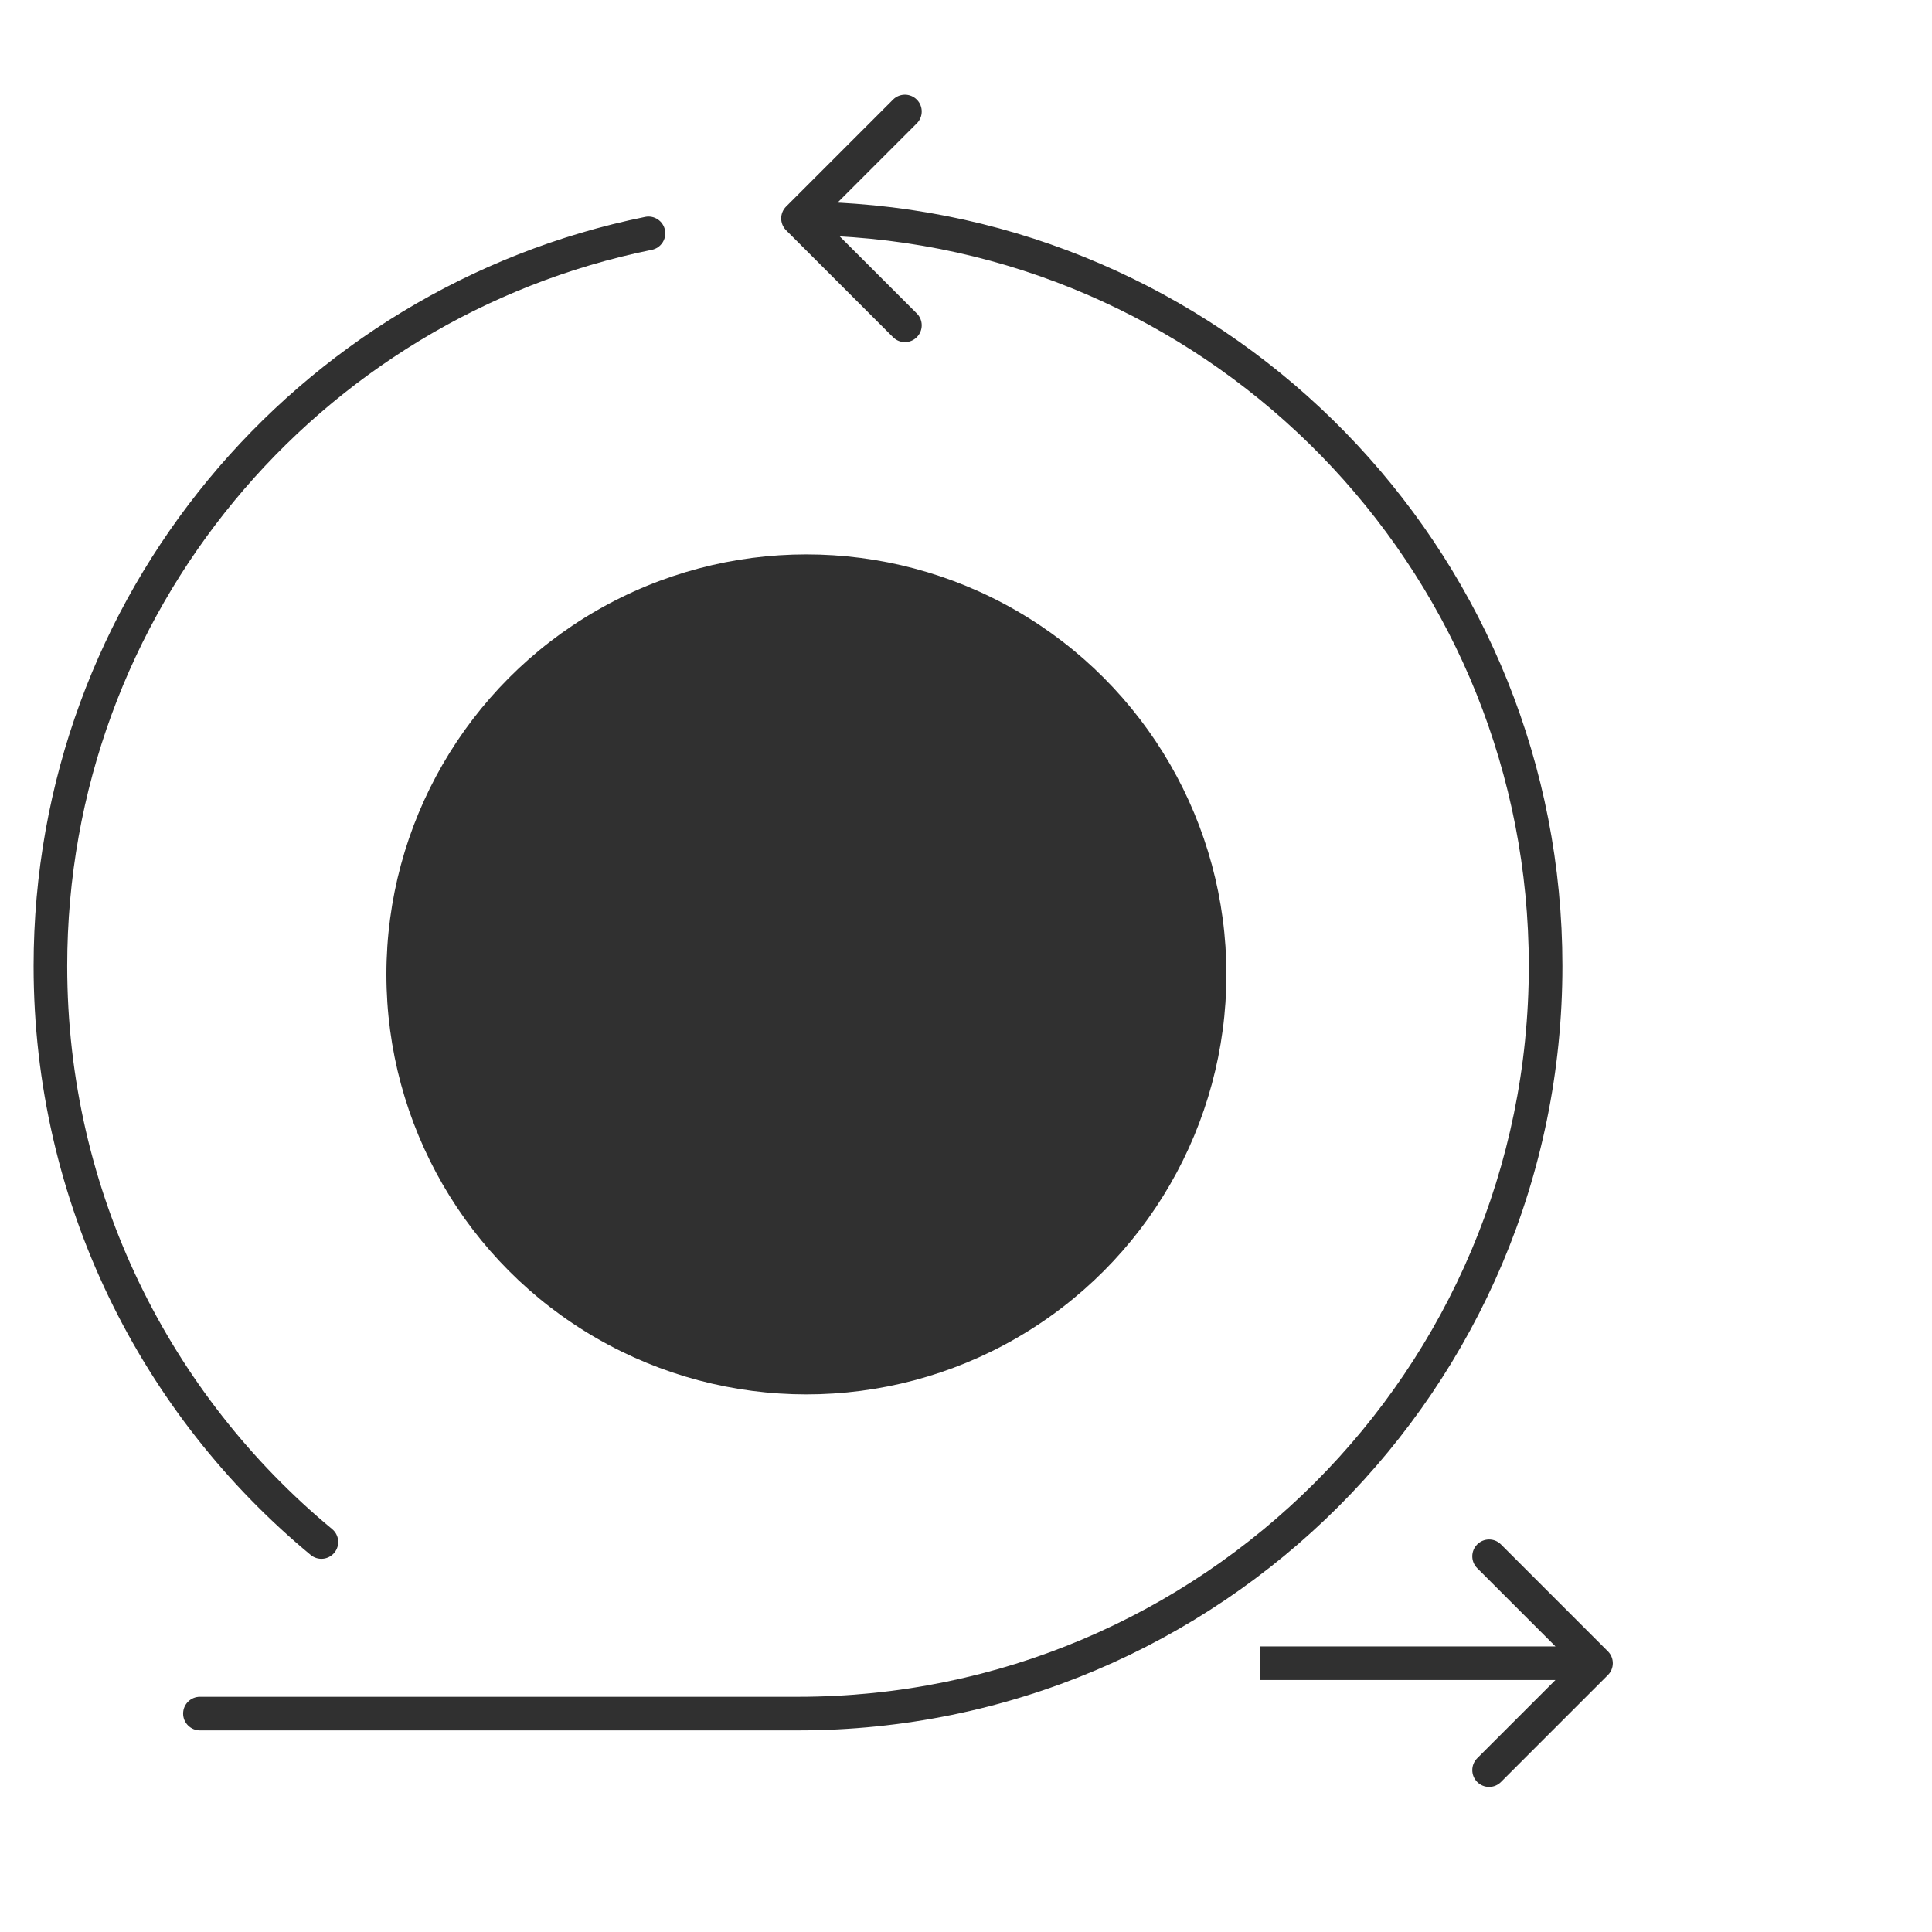
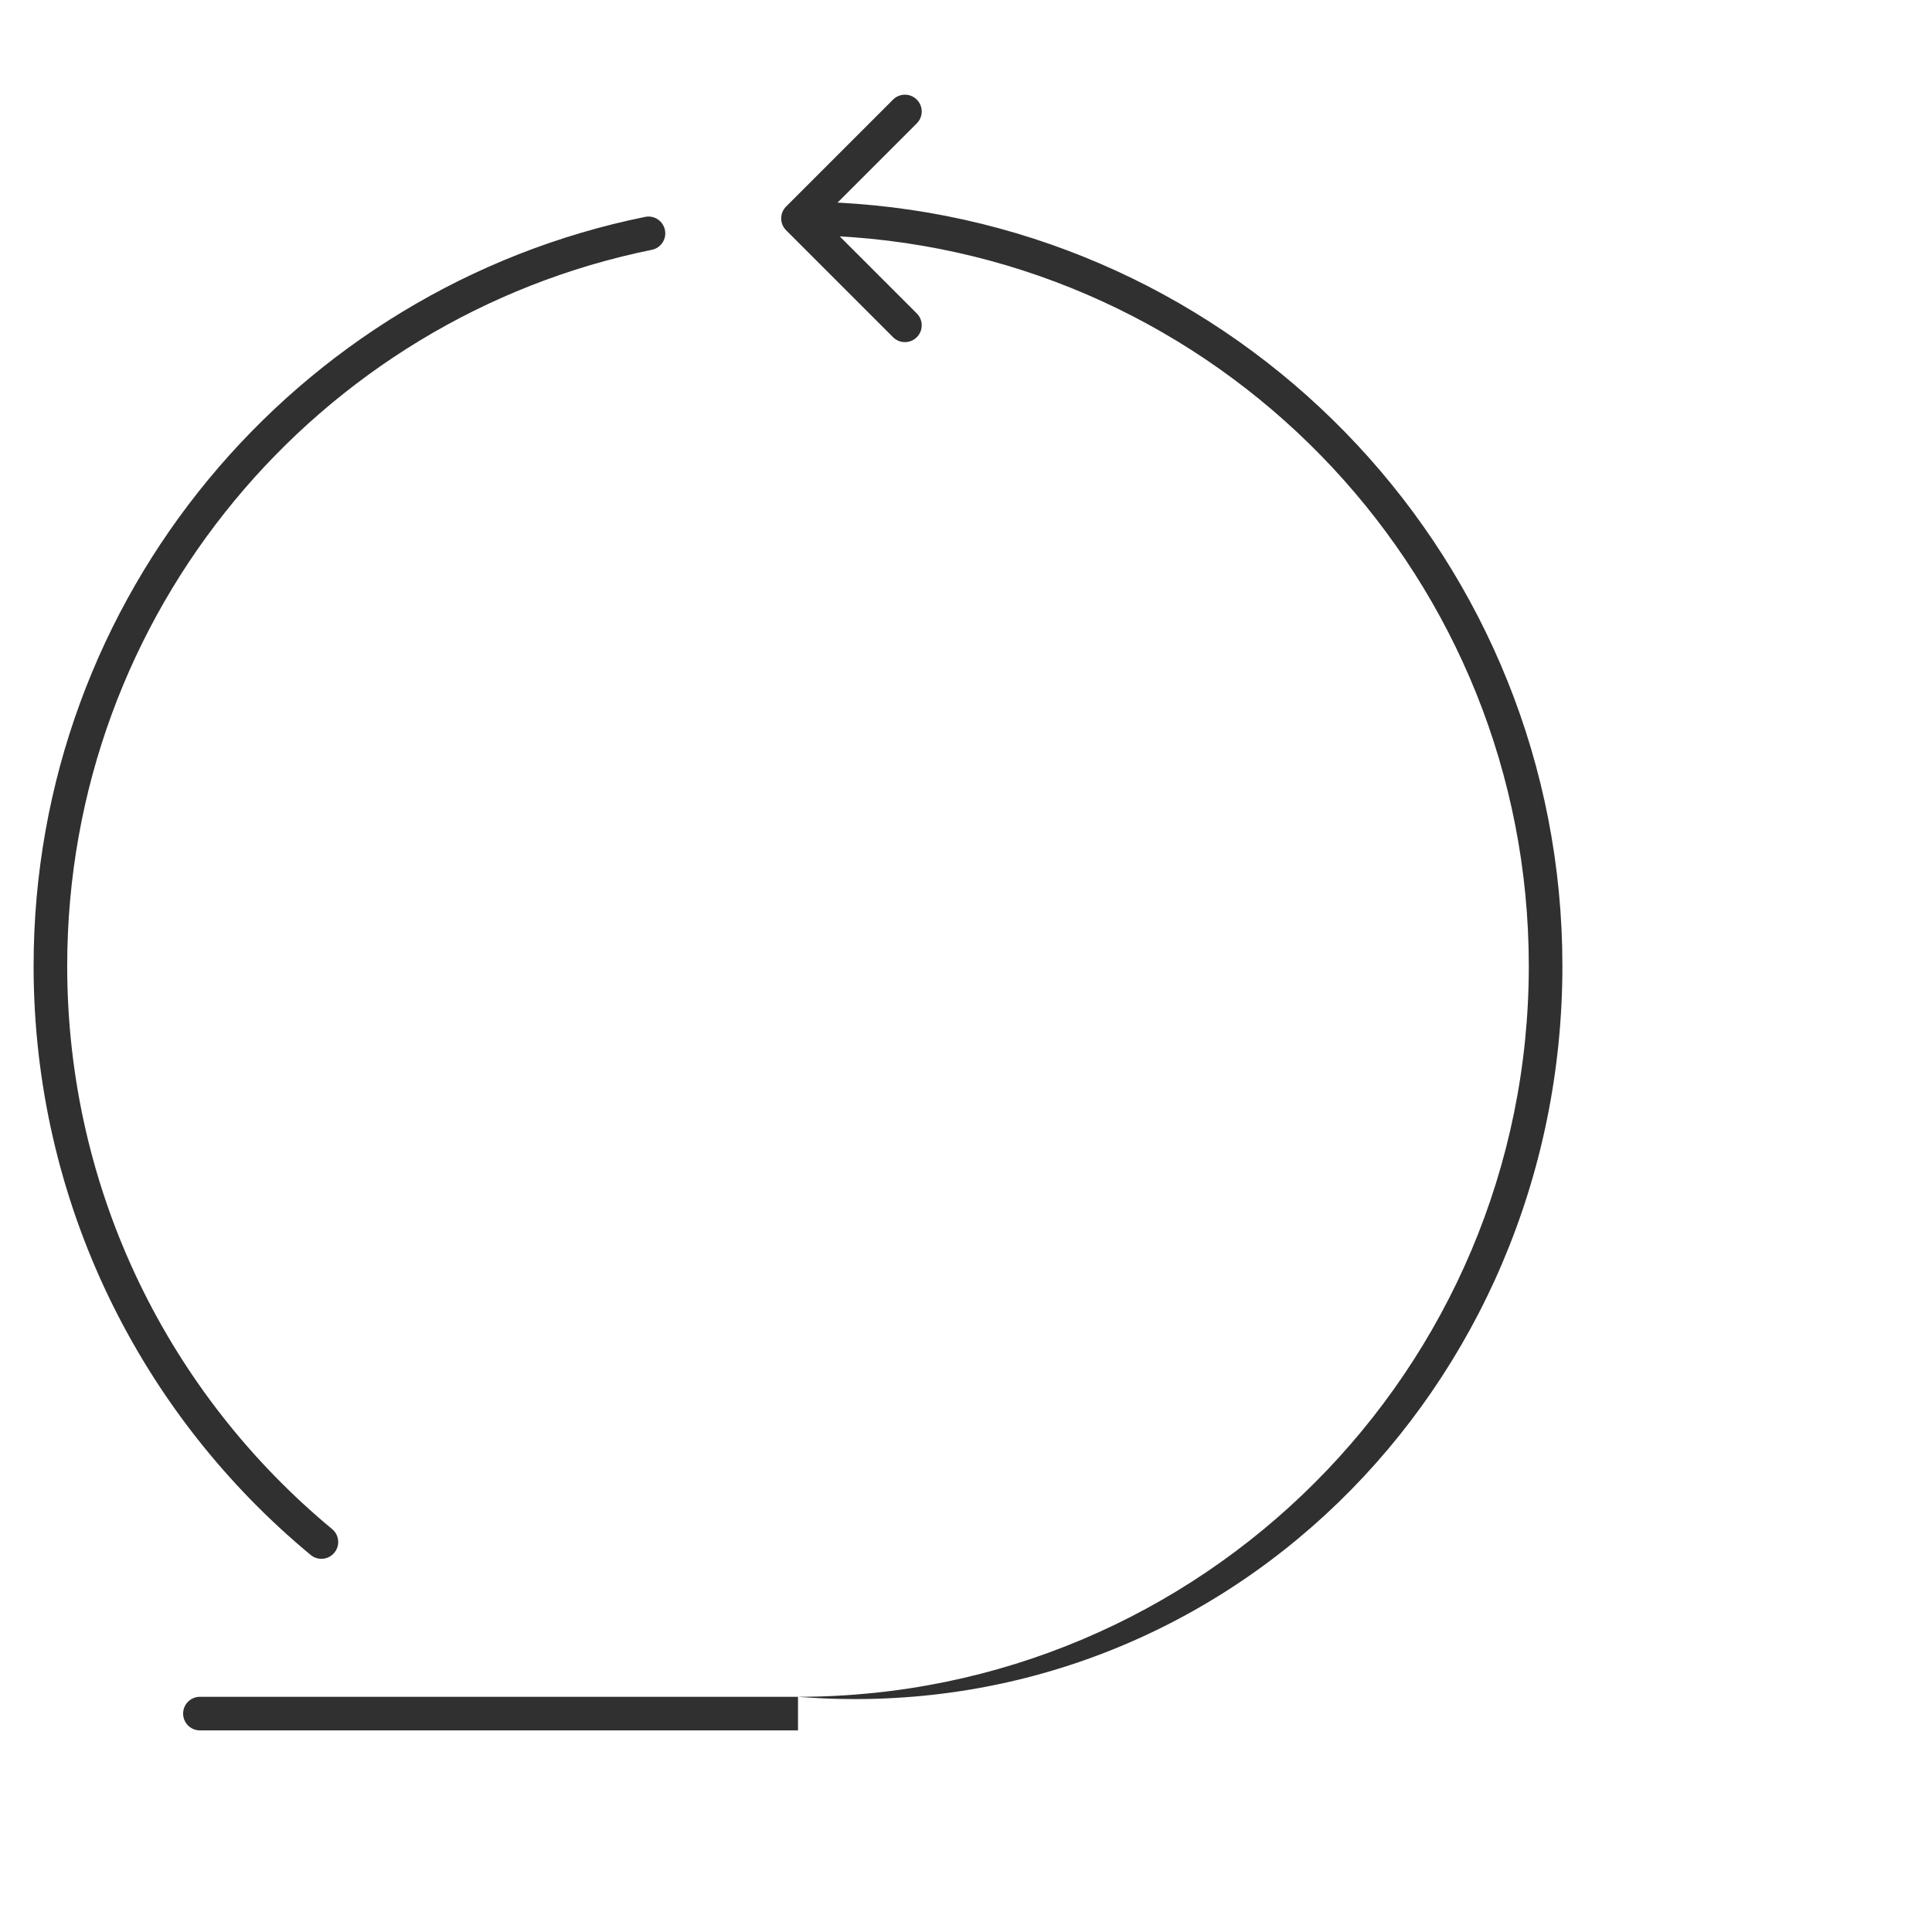
<svg xmlns="http://www.w3.org/2000/svg" width="115" height="115" viewBox="0 0 115 115" fill="none">
-   <path d="M11.9 101C11.348 101 10.9 101.448 10.9 102C10.9 102.552 11.348 103 11.9 103V101ZM46.793 12.293C46.402 12.683 46.402 13.317 46.793 13.707L53.157 20.071C53.547 20.462 54.181 20.462 54.571 20.071C54.962 19.68 54.962 19.047 54.571 18.657L48.914 13L54.571 7.343C54.962 6.953 54.962 6.319 54.571 5.929C54.181 5.538 53.547 5.538 53.157 5.929L46.793 12.293ZM50.837 13.123L50.764 14.12L50.764 14.12L50.837 13.123ZM38.799 14.87C39.34 14.76 39.69 14.232 39.58 13.691C39.47 13.15 38.942 12.8 38.401 12.91L38.799 14.87ZM18.493 92.557C18.919 92.909 19.549 92.85 19.901 92.424C20.254 91.999 20.195 91.369 19.769 91.016L18.493 92.557ZM91 57.5C91 81.524 71.524 101 47.5 101V103C72.629 103 93 82.629 93 57.5H91ZM47.5 101H11.9V103H47.5V101ZM47.5 14C48.598 14 49.686 14.041 50.764 14.12L50.911 12.126C49.785 12.043 48.647 12 47.5 12V14ZM50.764 14.12C73.263 15.789 91 34.574 91 57.5H93C93 33.519 74.448 13.871 50.911 12.126L50.764 14.12ZM4 57.5C4 36.456 18.944 18.901 38.799 14.87L38.401 12.91C17.632 17.126 2 35.486 2 57.5H4ZM19.769 91.016C10.135 83.036 4 70.985 4 57.5H2C2 71.606 8.42 84.213 18.493 92.557L19.769 91.016Z" fill="#303030" />
-   <path d="M95.707 99.707C96.098 99.317 96.098 98.683 95.707 98.293L89.343 91.929C88.953 91.538 88.32 91.538 87.929 91.929C87.538 92.32 87.538 92.953 87.929 93.343L93.586 99L87.929 104.657C87.538 105.047 87.538 105.681 87.929 106.071C88.32 106.462 88.953 106.462 89.343 106.071L95.707 99.707ZM75 100L95 100L95 98L75 98L75 100Z" fill="#303030" />
-   <circle cx="48" cy="58" r="25" fill="#303030" />
+   <path d="M11.9 101C11.348 101 10.9 101.448 10.9 102C10.9 102.552 11.348 103 11.9 103V101ZM46.793 12.293C46.402 12.683 46.402 13.317 46.793 13.707L53.157 20.071C53.547 20.462 54.181 20.462 54.571 20.071C54.962 19.68 54.962 19.047 54.571 18.657L48.914 13L54.571 7.343C54.962 6.953 54.962 6.319 54.571 5.929C54.181 5.538 53.547 5.538 53.157 5.929L46.793 12.293ZM50.837 13.123L50.764 14.12L50.764 14.12L50.837 13.123ZM38.799 14.87C39.34 14.76 39.69 14.232 39.58 13.691C39.47 13.15 38.942 12.8 38.401 12.91L38.799 14.87ZM18.493 92.557C18.919 92.909 19.549 92.85 19.901 92.424C20.254 91.999 20.195 91.369 19.769 91.016L18.493 92.557ZM91 57.5C91 81.524 71.524 101 47.5 101C72.629 103 93 82.629 93 57.5H91ZM47.5 101H11.9V103H47.5V101ZM47.5 14C48.598 14 49.686 14.041 50.764 14.12L50.911 12.126C49.785 12.043 48.647 12 47.5 12V14ZM50.764 14.12C73.263 15.789 91 34.574 91 57.5H93C93 33.519 74.448 13.871 50.911 12.126L50.764 14.12ZM4 57.5C4 36.456 18.944 18.901 38.799 14.87L38.401 12.91C17.632 17.126 2 35.486 2 57.5H4ZM19.769 91.016C10.135 83.036 4 70.985 4 57.5H2C2 71.606 8.42 84.213 18.493 92.557L19.769 91.016Z" fill="#303030" />
</svg>